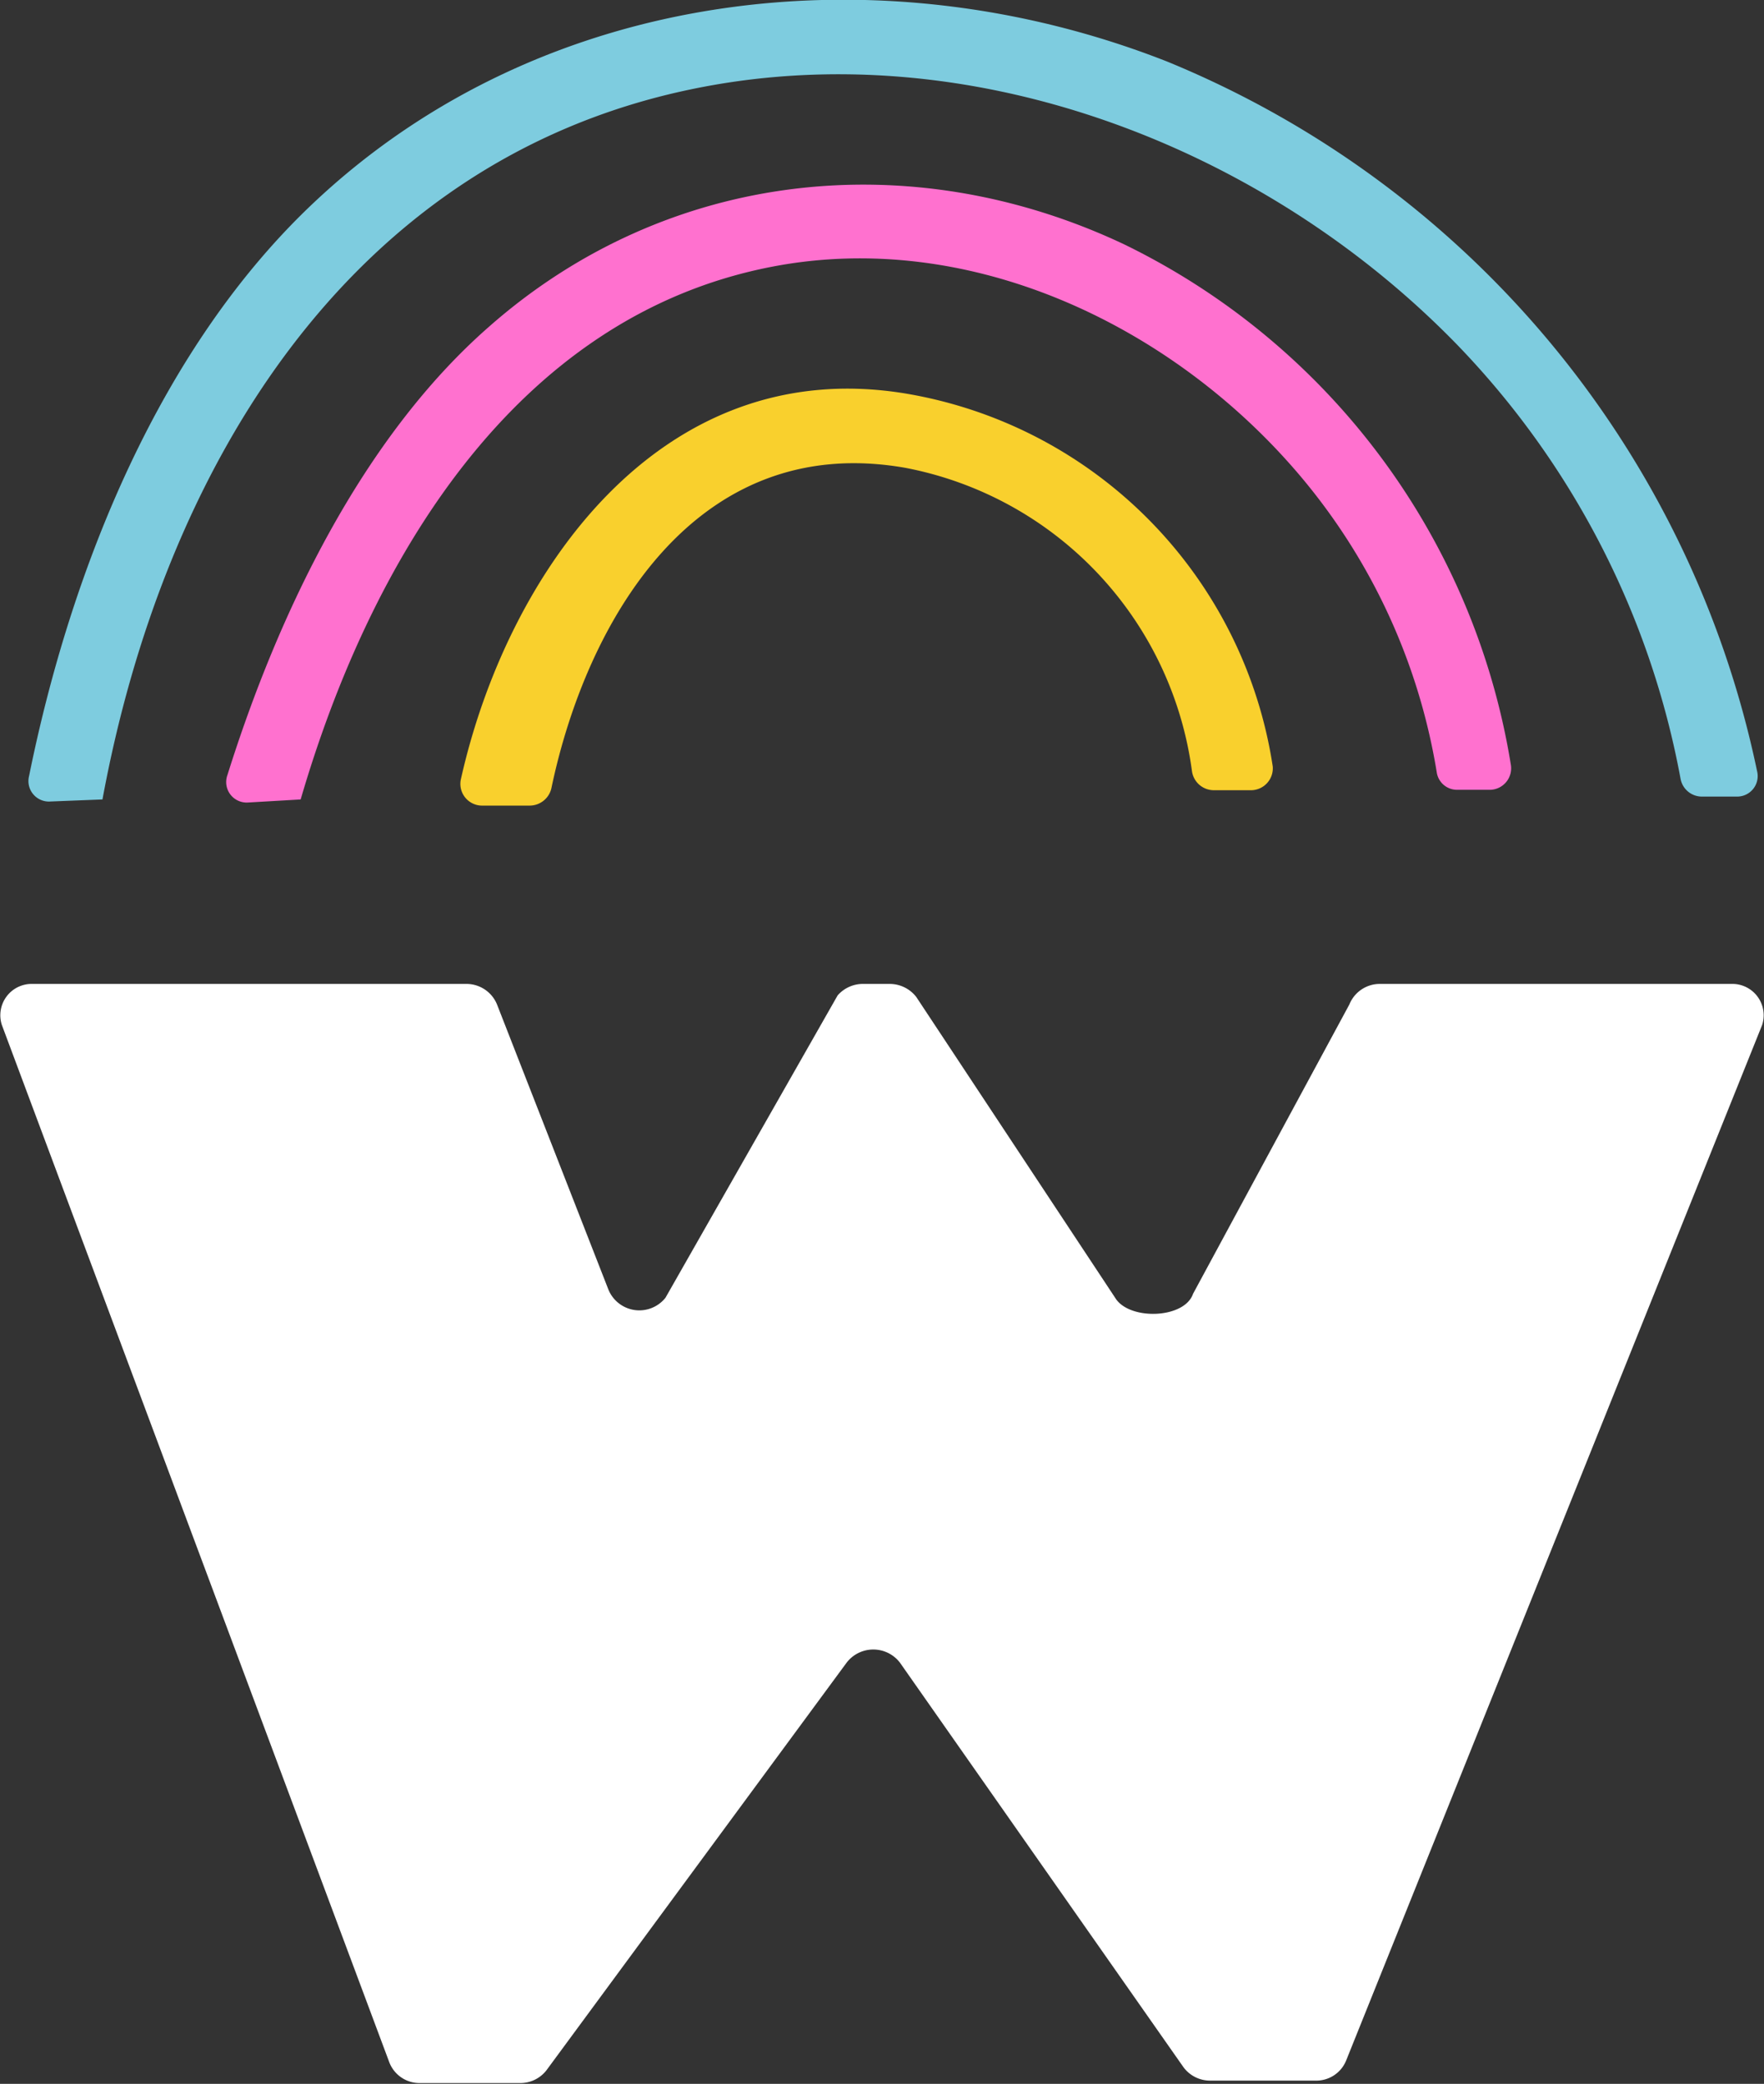
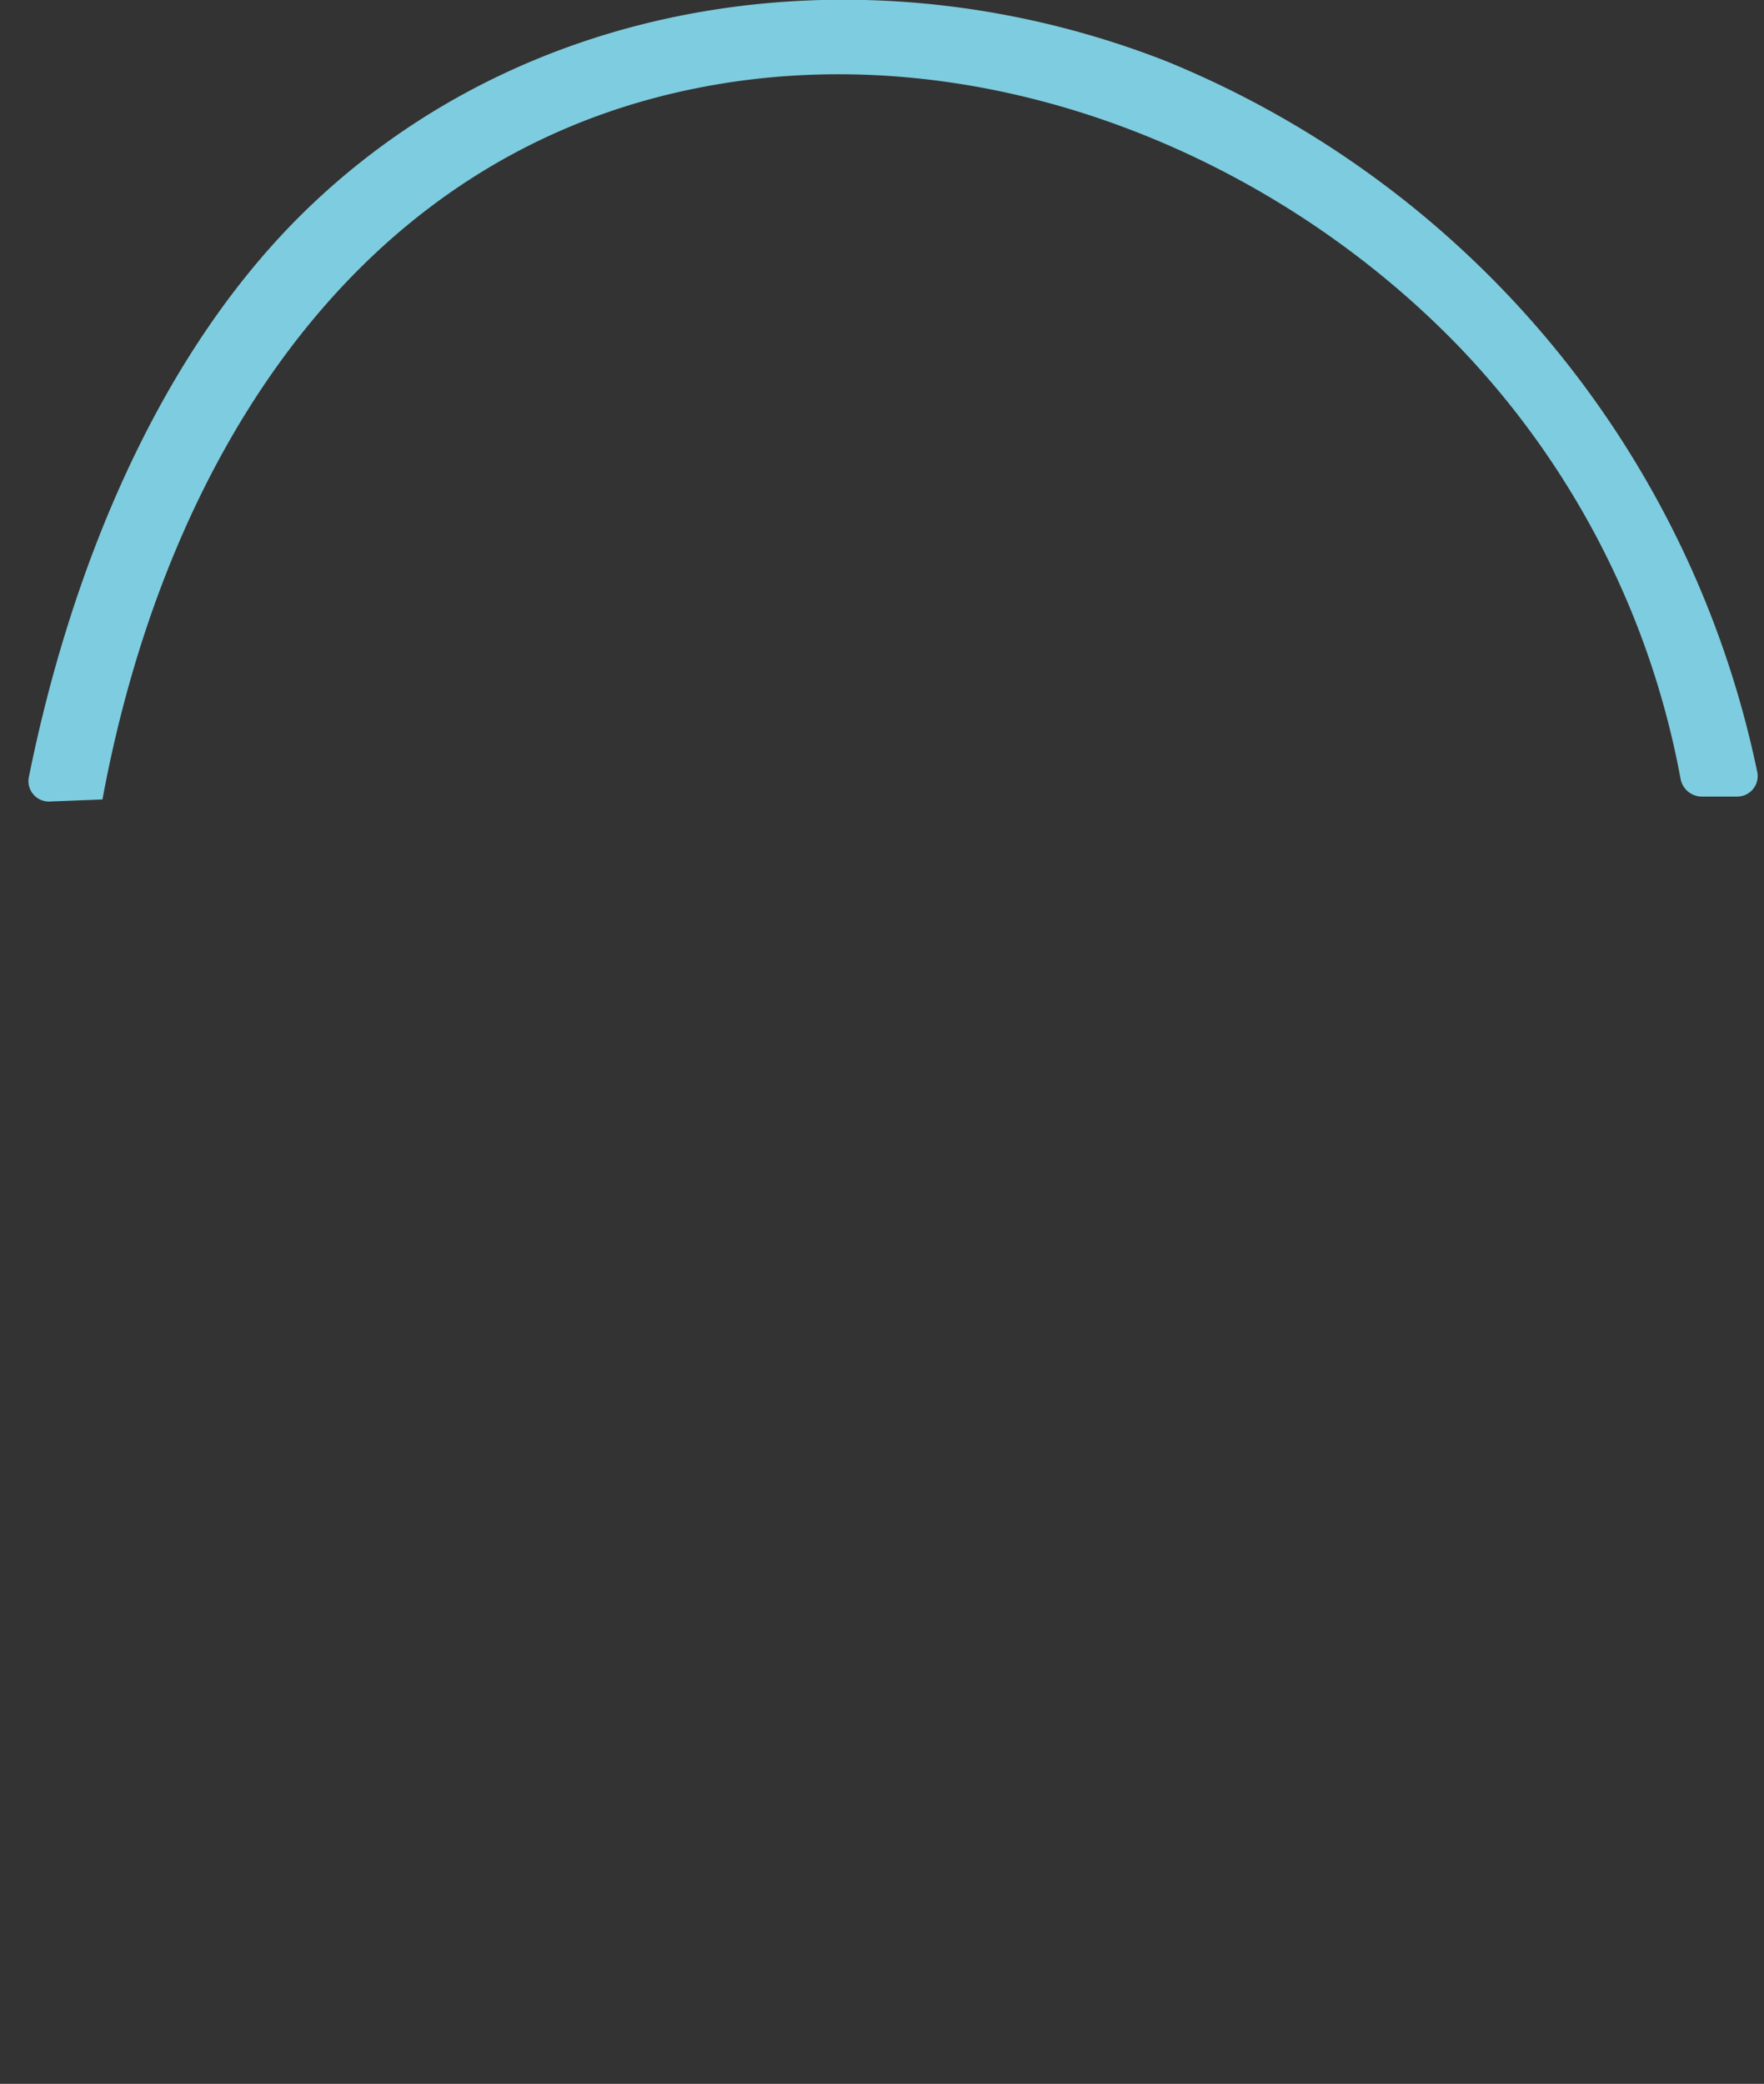
<svg xmlns="http://www.w3.org/2000/svg" viewBox="0 0 86.07 101.66">
  <rect x="0" y="0" width="86.07" height="101.66" fill="#333333" stroke="none" />
  <defs>
    <style>.cls-1{isolation:isolate;}.cls-2{fill:#7eccdf;}.cls-3{fill:#ff71cf;mix-blend-mode:multiply;}.cls-4{fill:#f9d02d;}.cls-5{fill:#fff;}</style>
  </defs>
  <g class="cls-1">
    <g id="Capa_2" data-name="Capa 2">
      <g id="Layer_1" data-name="Layer 1">
        <path class="cls-2" d="M5,39C7.92,23.16,16.78,7.94,33.61,4.38c13.54-2.87,28,2.67,37.5,12.45A41.24,41.24,0,0,1,82,38a1.06,1.06,0,0,0,1,.86h1.73a1,1,0,0,0,1-1.25A48,48,0,0,0,56.94,3C43-2.48,26.53-.65,15.35,9.85,7.8,16.93,3.46,27.77,1.42,37.85A1,1,0,0,0,2.47,39.1L5,39Z" />
-         <path class="cls-3" d="M14.67,39C18,27.59,25,15.42,37.73,13c9.53-1.81,19.25,2.78,25.43,9.89A29.87,29.87,0,0,1,70.1,37.66a1,1,0,0,0,1,.87h1.62a1.05,1.05,0,0,0,1-1.21A34.32,34.32,0,0,0,54.87,11.93c-10.37-4.91-22.29-3.67-31,4-6.2,5.42-10.3,14-12.77,21.87a1,1,0,0,0,1,1.35L14.67,39Z" />
-         <path class="cls-4" d="M25.82,39.3a1.09,1.09,0,0,0,1.08-.83c1.7-8.13,7-17.44,17.26-15.65a17.41,17.41,0,0,1,14,14.81,1.08,1.08,0,0,0,1.09.92H61a1.07,1.07,0,0,0,1.1-1.16A21.76,21.76,0,0,0,44.2,19.2c-12.06-2-19.5,8.86-21.72,18.85a1.06,1.06,0,0,0,1.08,1.25Z" />
-         <path class="cls-5" d="M58.21,63.12,65.84,49a1.6,1.6,0,0,1,1.52-1H84.47a1.53,1.53,0,0,1,1.51,2L65.69,100.5a1.57,1.57,0,0,1-1.51,1l-5.12,0a1.61,1.61,0,0,1-1.32-.66L43.91,81.11a1.64,1.64,0,0,0-2.6,0L26.66,101a1.61,1.61,0,0,1-1.28.62l-4.88,0a1.58,1.58,0,0,1-1.5-1L.09,50a1.53,1.53,0,0,1,1.51-2l21.13,0A1.61,1.61,0,0,1,24.25,49l5.42,13.87a1.63,1.63,0,0,0,2.8.44l8.4-14.75A1.64,1.64,0,0,1,42.15,48H43.4a1.64,1.64,0,0,1,1.31.64L54.47,63.4C55.23,64.42,57.8,64.31,58.21,63.12Z" />
      </g>
    </g>
  </g>
</svg>